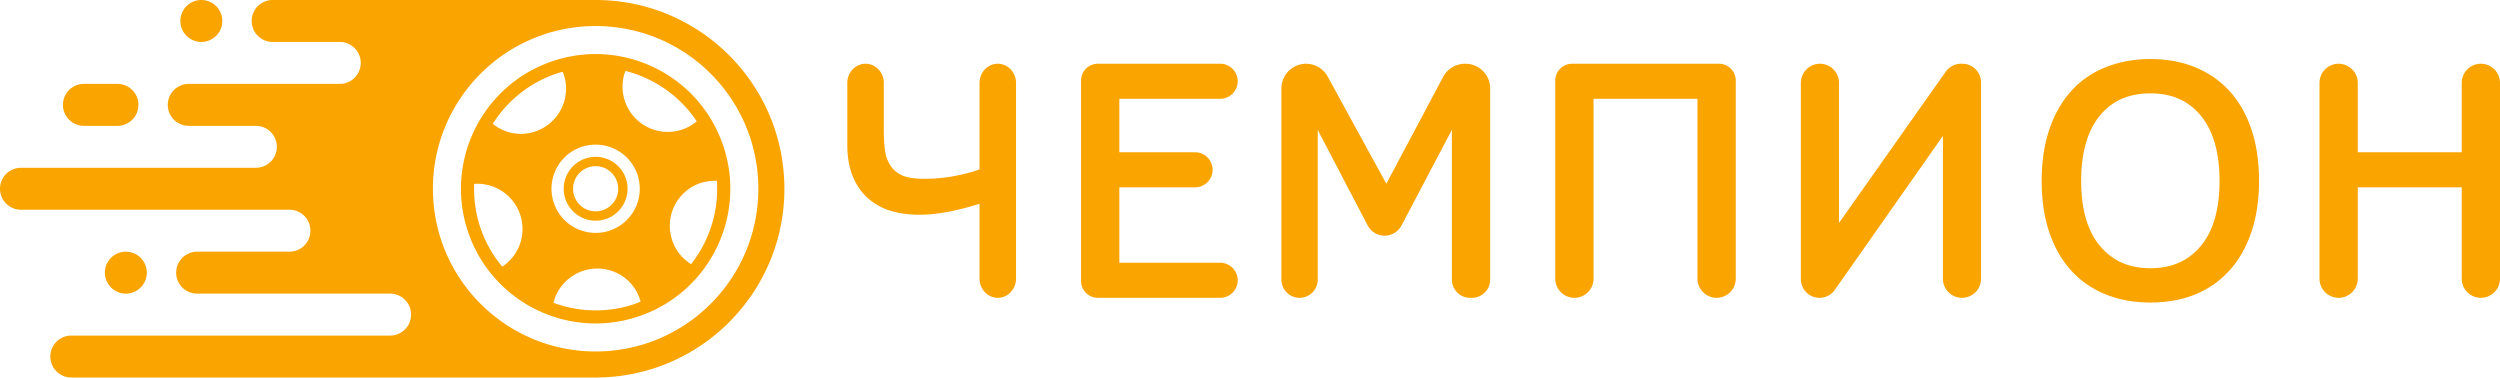
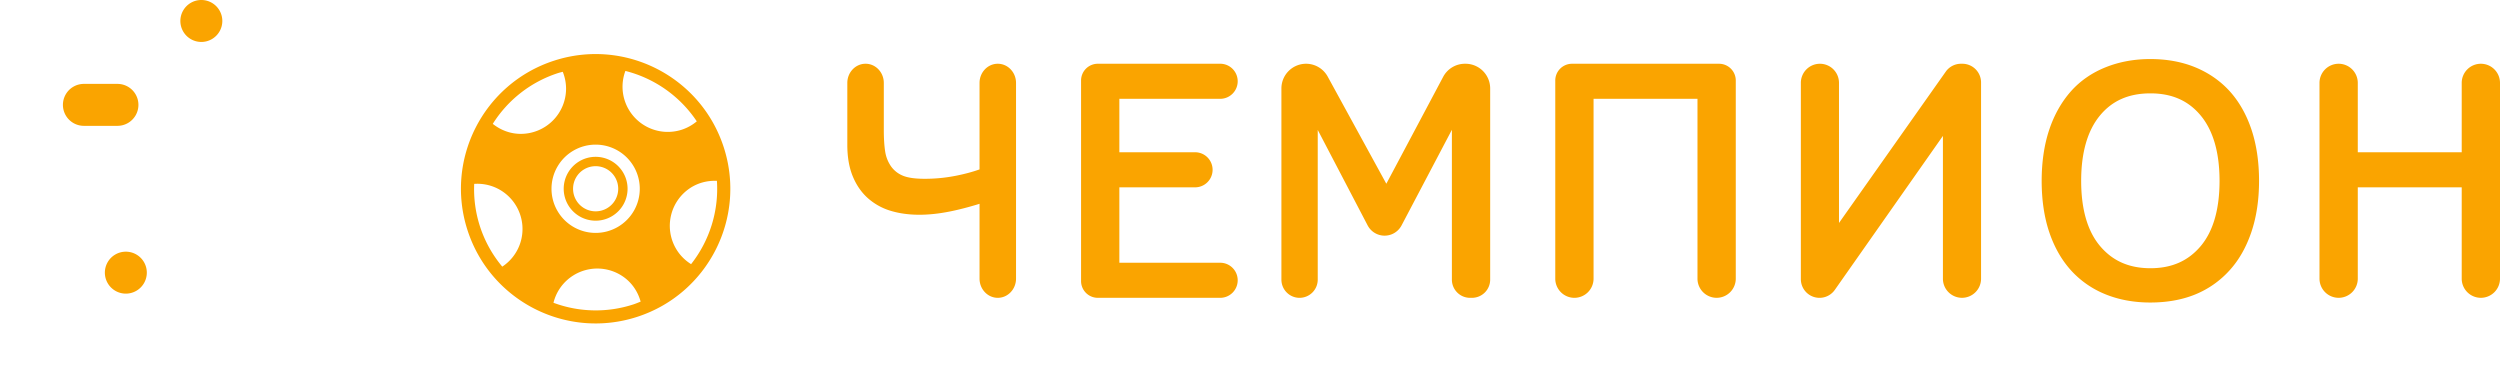
<svg xmlns="http://www.w3.org/2000/svg" version="1.1" id="Слой_1" x="0" y="0" viewBox="0 0 298 45" xml:space="preserve">
  <style>.st0{fill:#faa400}</style>
-   <path class="st0" d="M71 0H32.5a2.5 2.5 0 1 0 0 5h8a2.5 2.5 0 1 1 0 5h-18a2.5 2.5 0 1 0 0 5h8a2.5 2.5 0 1 1 0 5h-28a2.5 2.5 0 1 0 0 5h32a2.5 2.5 0 1 1 0 5h-11a2.5 2.5 0 1 0 0 5h23a2.5 2.5 0 1 1 0 5h-38a2.5 2.5 0 1 0 0 5H71c12.426 0 22.5-10.074 22.5-22.5S83.426 0 71 0m0 41.895c-10.712 0-19.395-8.683-19.395-19.395S60.288 3.105 71 3.105 90.395 11.788 90.395 22.5 81.712 41.895 71 41.895" />
  <path class="st0" d="M86.266 17.54C83.526 9.109 74.47 4.495 66.04 7.234S52.995 19.03 55.734 27.46 67.53 40.505 75.96 37.766 89.005 25.97 86.266 17.54M66.519 8.71c.187-.061.375-.1.562-.152a5.4 5.4 0 0 1 .394 2.003 5.396 5.396 0 0 1-5.396 5.396c-1.27 0-2.419-.459-3.34-1.193a14.44 14.44 0 0 1 7.78-6.054m-4.5 20.254a5.37 5.37 0 0 1-2.148 2.82 14.4 14.4 0 0 1-2.661-4.803 14.4 14.4 0 0 1-.685-5.063 5.4 5.4 0 0 1 2.03.247 5.396 5.396 0 0 1 3.464 6.8M71 17.24a5.26 5.26 0 1 1 0 10.522 5.26 5.26 0 0 1 0-10.522m4.48 19.051a14.43 14.43 0 0 1-9.506-.2c.163-.65.442-1.281.86-1.856a5.396 5.396 0 0 1 7.537-1.194c1.022.743 1.679 1.784 1.994 2.913-.292.116-.58.239-.884.337m-1.012-24.295a5.37 5.37 0 0 1 .078-3.541 14.5 14.5 0 0 1 8.51 6.01 5.4 5.4 0 0 1-1.79.995 5.396 5.396 0 0 1-6.798-3.464m7.91 19.491a5.4 5.4 0 0 1-1.507-1.396 5.396 5.396 0 0 1 1.194-7.537c1.023-.744 2.217-1.048 3.39-.998a14.5 14.5 0 0 1-3.078 9.931" />
  <path class="st0" d="M71 26.306a3.806 3.806 0 1 0 0-7.612 3.806 3.806 0 0 0 0 7.612m0-6.497a2.691 2.691 0 1 1 0 5.382 2.691 2.691 0 0 1 0-5.382M14 15h-4a2.5 2.5 0 0 1 0-5h4a2.5 2.5 0 1 1 0 5M24 5a2.5 2.5 0 1 1 0-5 2.5 2.5 0 1 1 0 5m-9 30a2.5 2.5 0 1 1 0-5 2.5 2.5 0 1 1 0 5m101.761-14.807c-.839.3-1.799.557-2.857.765a19 19 0 0 1-3.69.354c-1.156 0-2.043-.13-2.635-.388a3.2 3.2 0 0 1-1.376-1.106 4.2 4.2 0 0 1-.688-1.746c-.11-.698-.165-1.567-.165-2.584v-5.6c0-1.264-.974-2.289-2.175-2.289S101 8.624 101 9.888v7.389c0 1.435.218 2.694.649 3.74.433 1.054 1.046 1.937 1.821 2.622a7.2 7.2 0 0 0 2.734 1.5c2.04.611 4.43.589 7.009.072 1.1-.22 2.29-.528 3.548-.919v8.92c0 1.263.974 2.288 2.175 2.288s2.175-1.025 2.175-2.289V9.888c0-1.264-.974-2.289-2.175-2.289s-2.175 1.025-2.175 2.289zM130.857 35.5h14.592c1.15 0 2.084-.936 2.084-2.09s-.933-2.09-2.084-2.09h-12.022v-8.99h9.03c1.151 0 2.084-.936 2.084-2.09s-.933-2.09-2.084-2.09h-9.03v-6.371h12.022c1.15 0 2.084-.936 2.084-2.09s-.933-2.09-2.084-2.09h-14.592a1.997 1.997 0 0 0-1.994 2V33.5c0 1.105.893 2 1.994 2m34.394-13.597-6.99-12.774a2.94 2.94 0 0 0-2.577-1.53 2.944 2.944 0 0 0-2.94 2.948V33.33c0 1.199.97 2.171 2.165 2.171a2.17 2.17 0 0 0 2.165-2.171V15.486l5.948 11.38a2.283 2.283 0 0 0 4.042.006l6.001-11.4v17.857c0 1.199.97 2.171 2.165 2.171h.234a2.17 2.17 0 0 0 2.165-2.171V10.547a2.944 2.944 0 0 0-2.94-2.948h-.07c-1.086 0-2.083.6-2.594 1.561zM187.67 35.5a2.285 2.285 0 0 0 2.282-2.289V11.78h12.388v21.43a2.285 2.285 0 0 0 2.282 2.289 2.285 2.285 0 0 0 2.282-2.289V9.6c0-1.104-.893-2-1.995-2h-17.527a1.997 1.997 0 0 0-1.994 2v23.612a2.285 2.285 0 0 0 2.282 2.289m31.538-8.924V9.88a2.276 2.276 0 0 0-2.273-2.28 2.276 2.276 0 0 0-2.273 2.28v23.388a2.225 2.225 0 0 0 4.047 1.286L231.596 16.2v17.02a2.276 2.276 0 0 0 2.273 2.279 2.276 2.276 0 0 0 2.273-2.28V9.832a2.23 2.23 0 0 0-2.227-2.233h-.165c-.722 0-1.4.352-1.817.943zm46.553-15.725-.002-.002c-1.113-1.217-2.485-2.167-4.077-2.825-1.586-.654-3.392-.986-5.37-.986-1.903 0-3.69.328-5.309.975-1.632.653-3.02 1.608-4.124 2.841-1.145 1.286-2.027 2.85-2.623 4.647-.59 1.784-.89 3.821-.89 6.057 0 2.272.303 4.326.9 6.103.602 1.792 1.476 3.329 2.598 4.567a11.2 11.2 0 0 0 4.118 2.855c1.597.648 3.39.976 5.33.976 1.99 0 3.79-.322 5.35-.958a11.2 11.2 0 0 0 4.097-2.872c1.112-1.214 1.986-2.747 2.6-4.557.61-1.796.919-3.853.919-6.114s-.303-4.313-.9-6.103c-.602-1.804-1.482-3.353-2.617-4.604M264.57 21.56c0 3.39-.757 6.008-2.25 7.78-1.494 1.77-3.452 2.632-5.988 2.632s-4.498-.862-5.997-2.634c-1.5-1.77-2.26-4.388-2.26-7.778 0-3.358.747-5.971 2.22-7.767 1.47-1.792 3.444-2.664 6.037-2.664 2.569 0 4.535.872 6.01 2.664 1.479 1.797 2.228 4.41 2.228 7.767m28.866-11.672v8.262h-12.388V9.888a2.285 2.285 0 0 0-2.282-2.289 2.285 2.285 0 0 0-2.282 2.289V33.21a2.285 2.285 0 0 0 2.282 2.289 2.285 2.285 0 0 0 2.282-2.289V22.33h12.388v10.88a2.285 2.285 0 0 0 2.282 2.289A2.285 2.285 0 0 0 298 33.211V9.888a2.285 2.285 0 0 0-2.282-2.289 2.285 2.285 0 0 0-2.282 2.289" />
</svg>